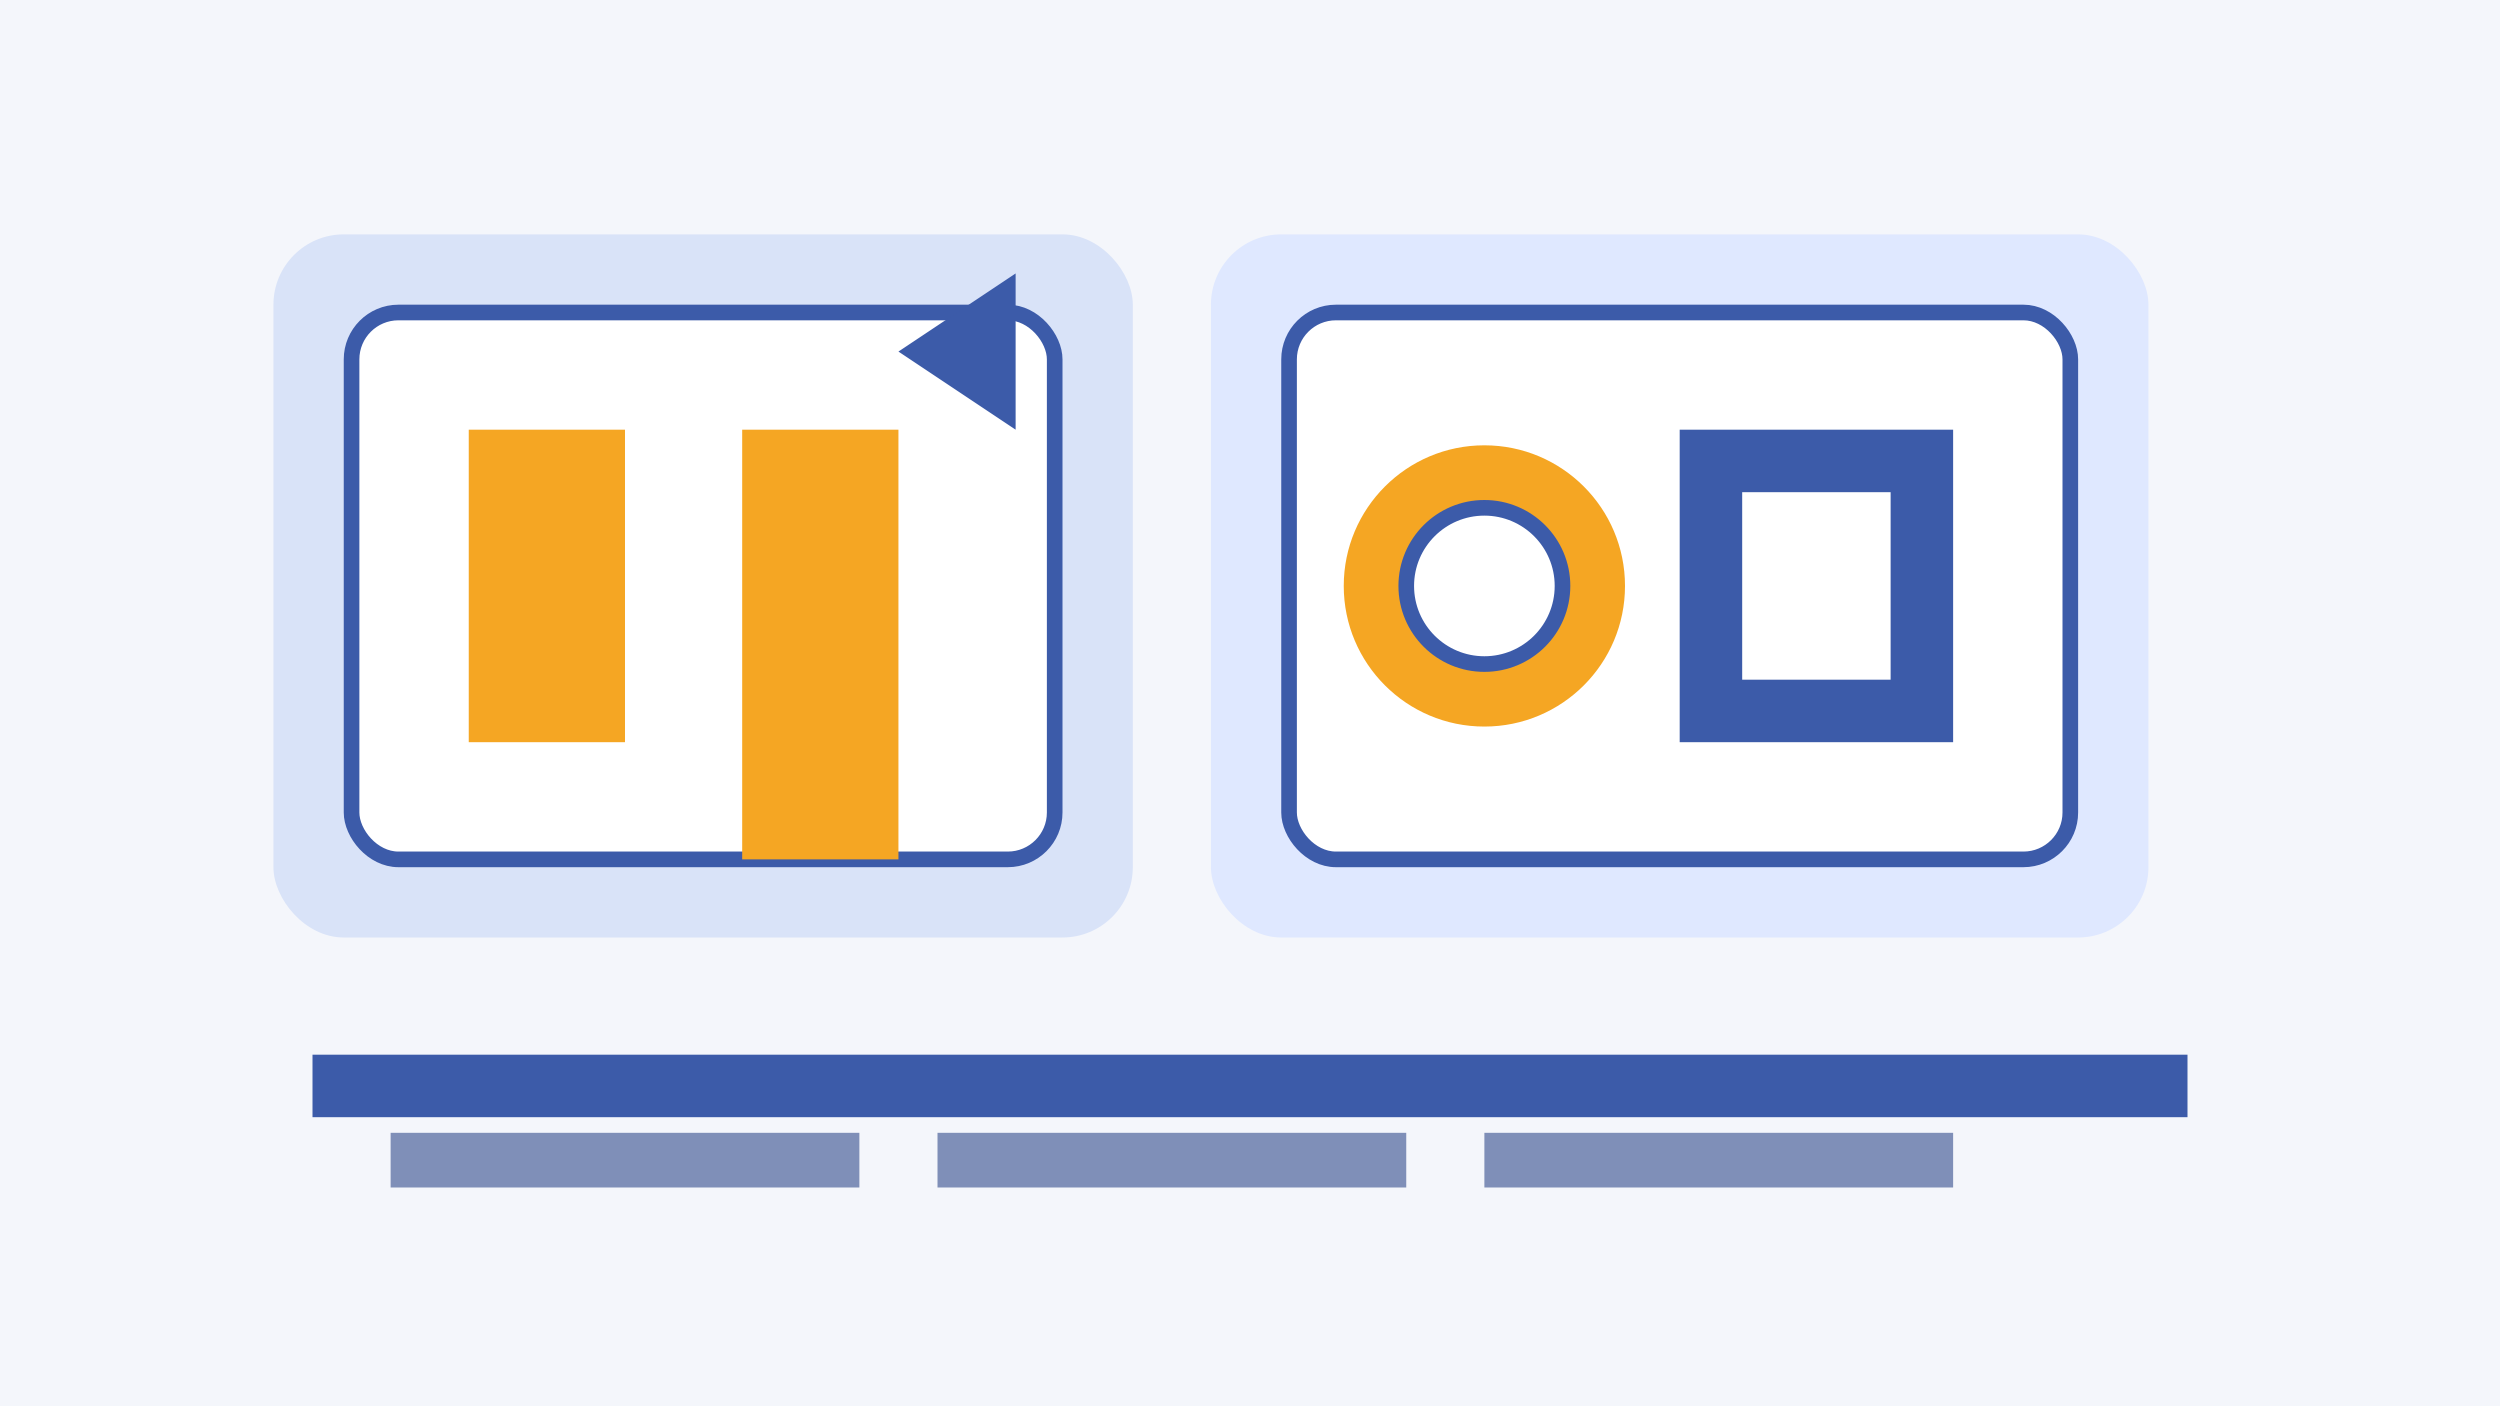
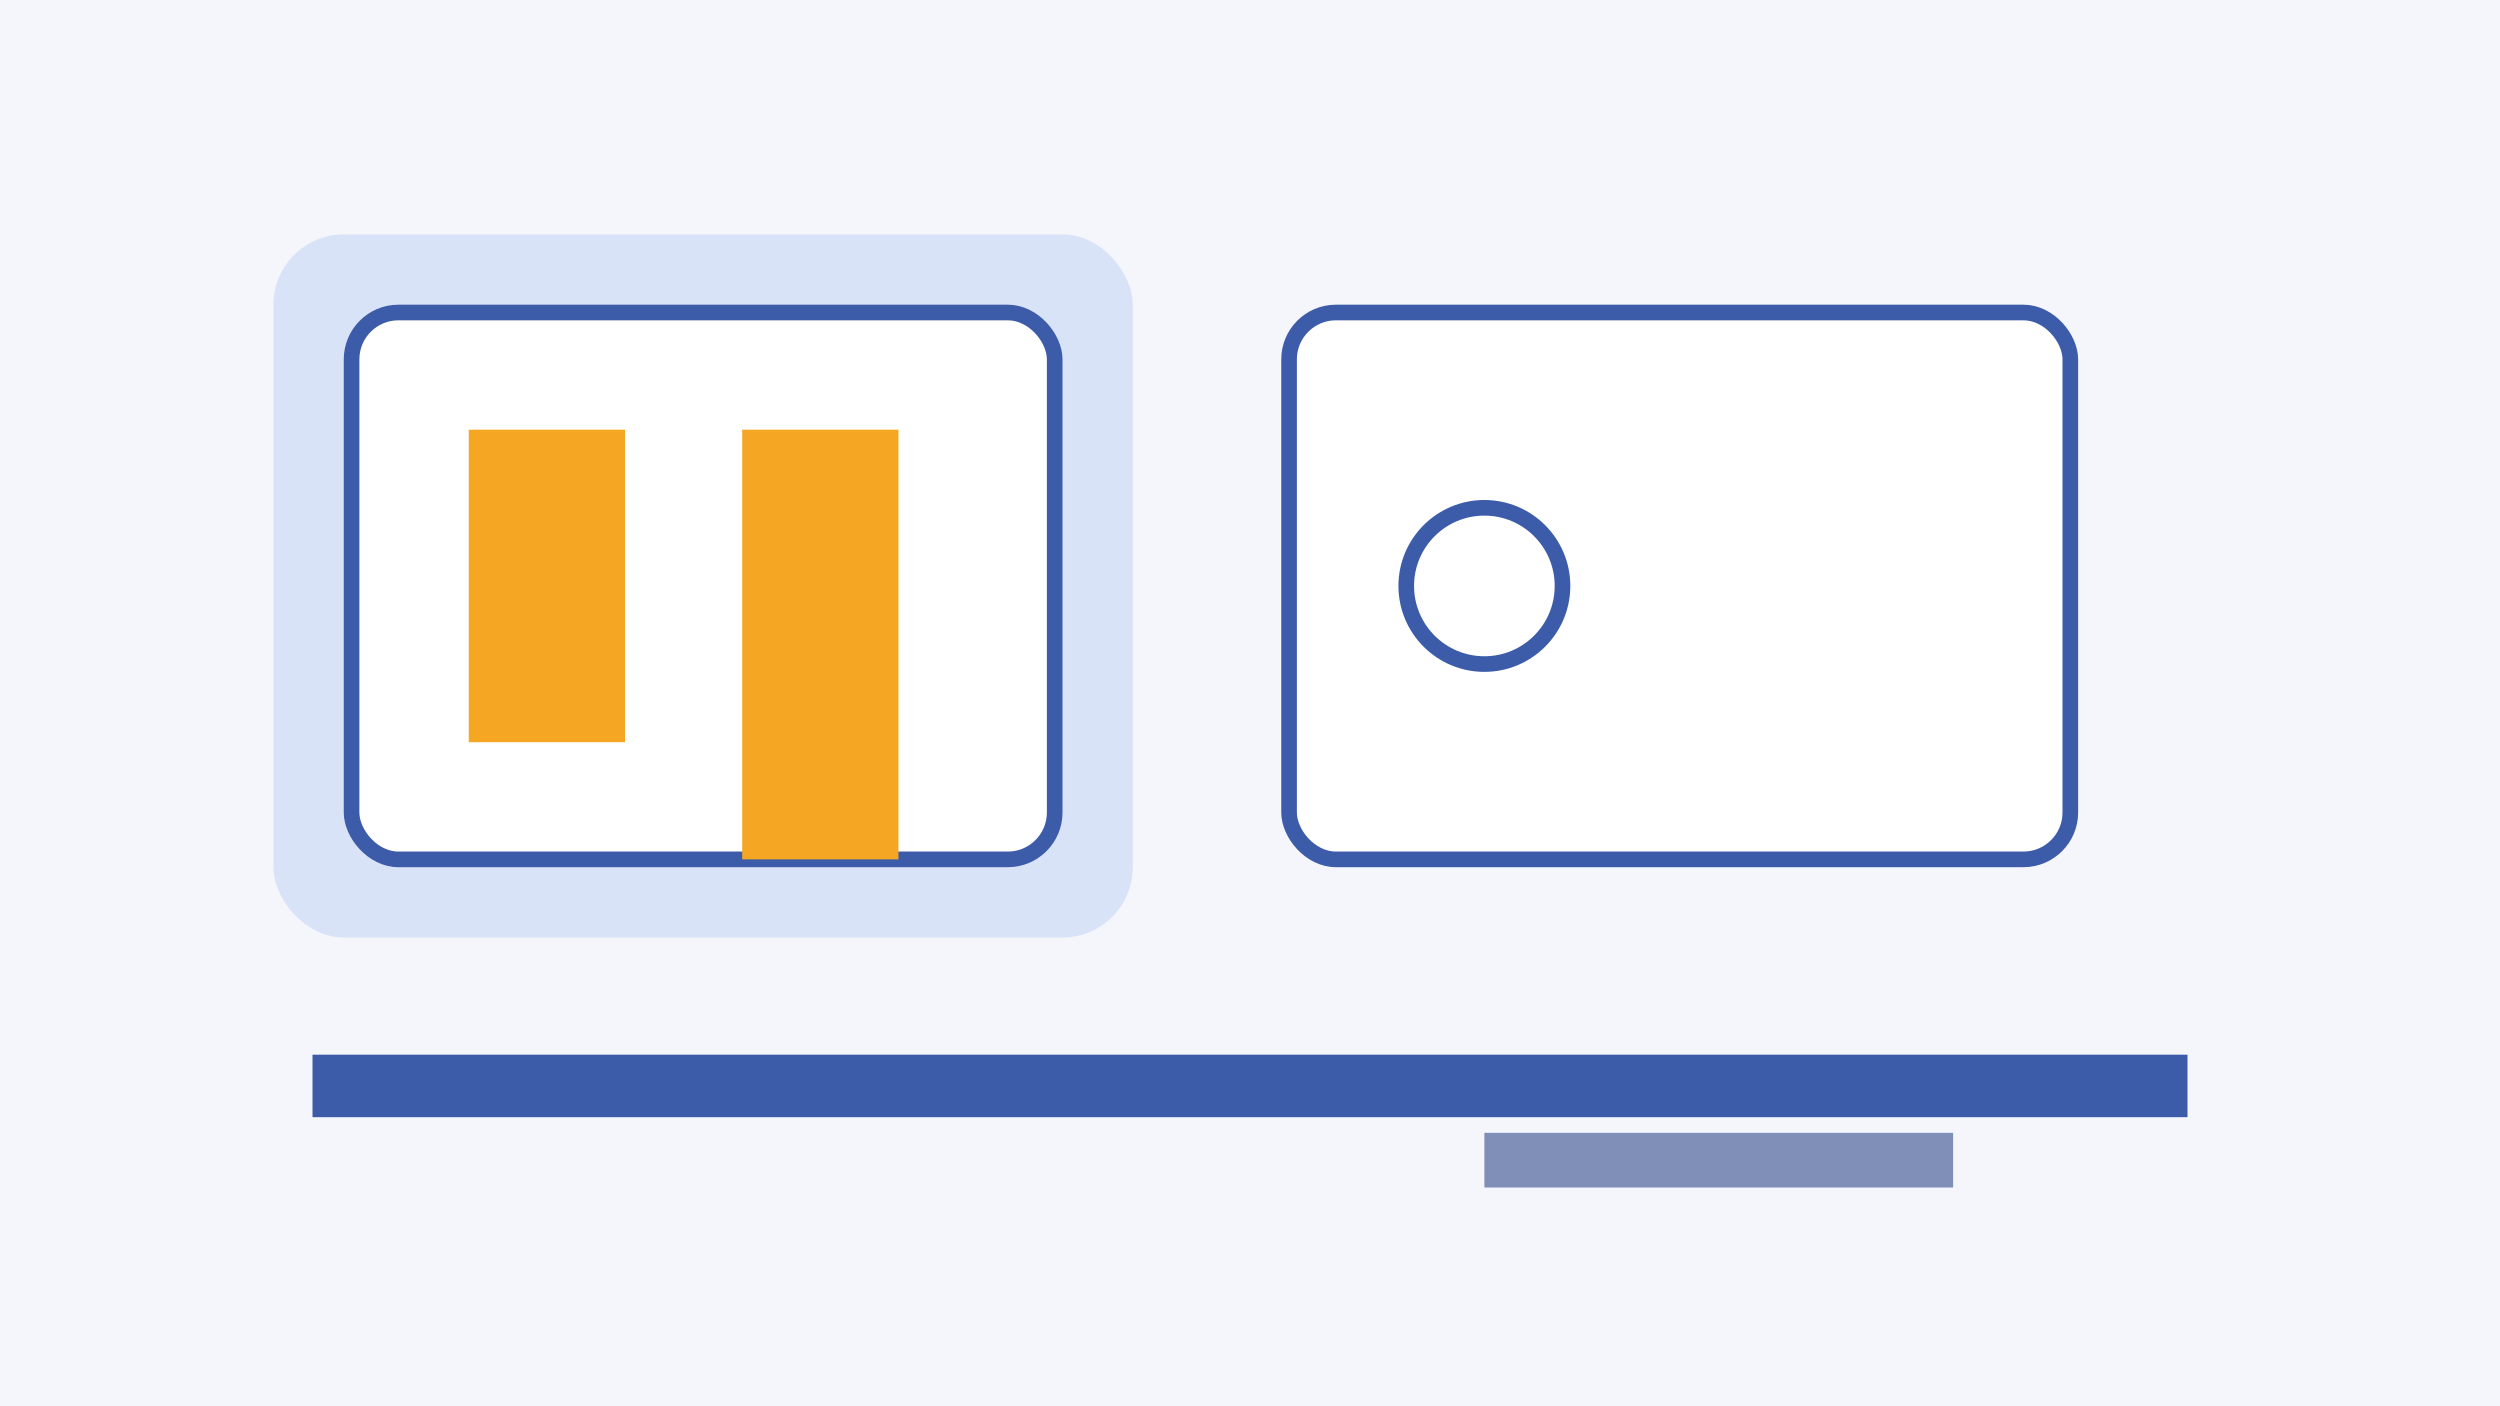
<svg xmlns="http://www.w3.org/2000/svg" width="640" height="360" viewBox="0 0 640 360">
  <rect x="0" y="0" width="640" height="360" fill="#f4f6fb" />
  <rect x="70" y="60" width="220" height="180" rx="18" fill="#d9e3f8" />
  <rect x="90" y="80" width="180" height="140" rx="12" fill="#ffffff" stroke="#3c5ba9" stroke-width="4" />
  <rect x="120" y="110" width="40" height="80" fill="#f5a623" />
  <rect x="190" y="110" width="40" height="110" fill="#f5a623" />
-   <path d="M230 90 L260 70 L260 110 Z" fill="#3c5ba9" />
-   <rect x="310" y="60" width="240" height="180" rx="18" fill="#dfe8ff" />
+   <path d="M230 90 L260 70 Z" fill="#3c5ba9" />
  <rect x="330" y="80" width="200" height="140" rx="12" fill="#ffffff" stroke="#3c5ba9" stroke-width="4" />
-   <circle cx="380" cy="150" r="36" fill="#f5a623" />
  <circle cx="380" cy="150" r="20" fill="#ffffff" stroke="#3c5ba9" stroke-width="4" />
-   <rect x="430" y="110" width="70" height="80" fill="#3c5ba9" />
  <rect x="446" y="126" width="38" height="48" fill="#ffffff" />
  <rect x="80" y="270" width="480" height="16" fill="#3c5ba9" />
-   <rect x="100" y="290" width="120" height="14" fill="#7f8fb8" />
-   <rect x="240" y="290" width="120" height="14" fill="#7f8fb8" />
  <rect x="380" y="290" width="120" height="14" fill="#7f8fb8" />
</svg>